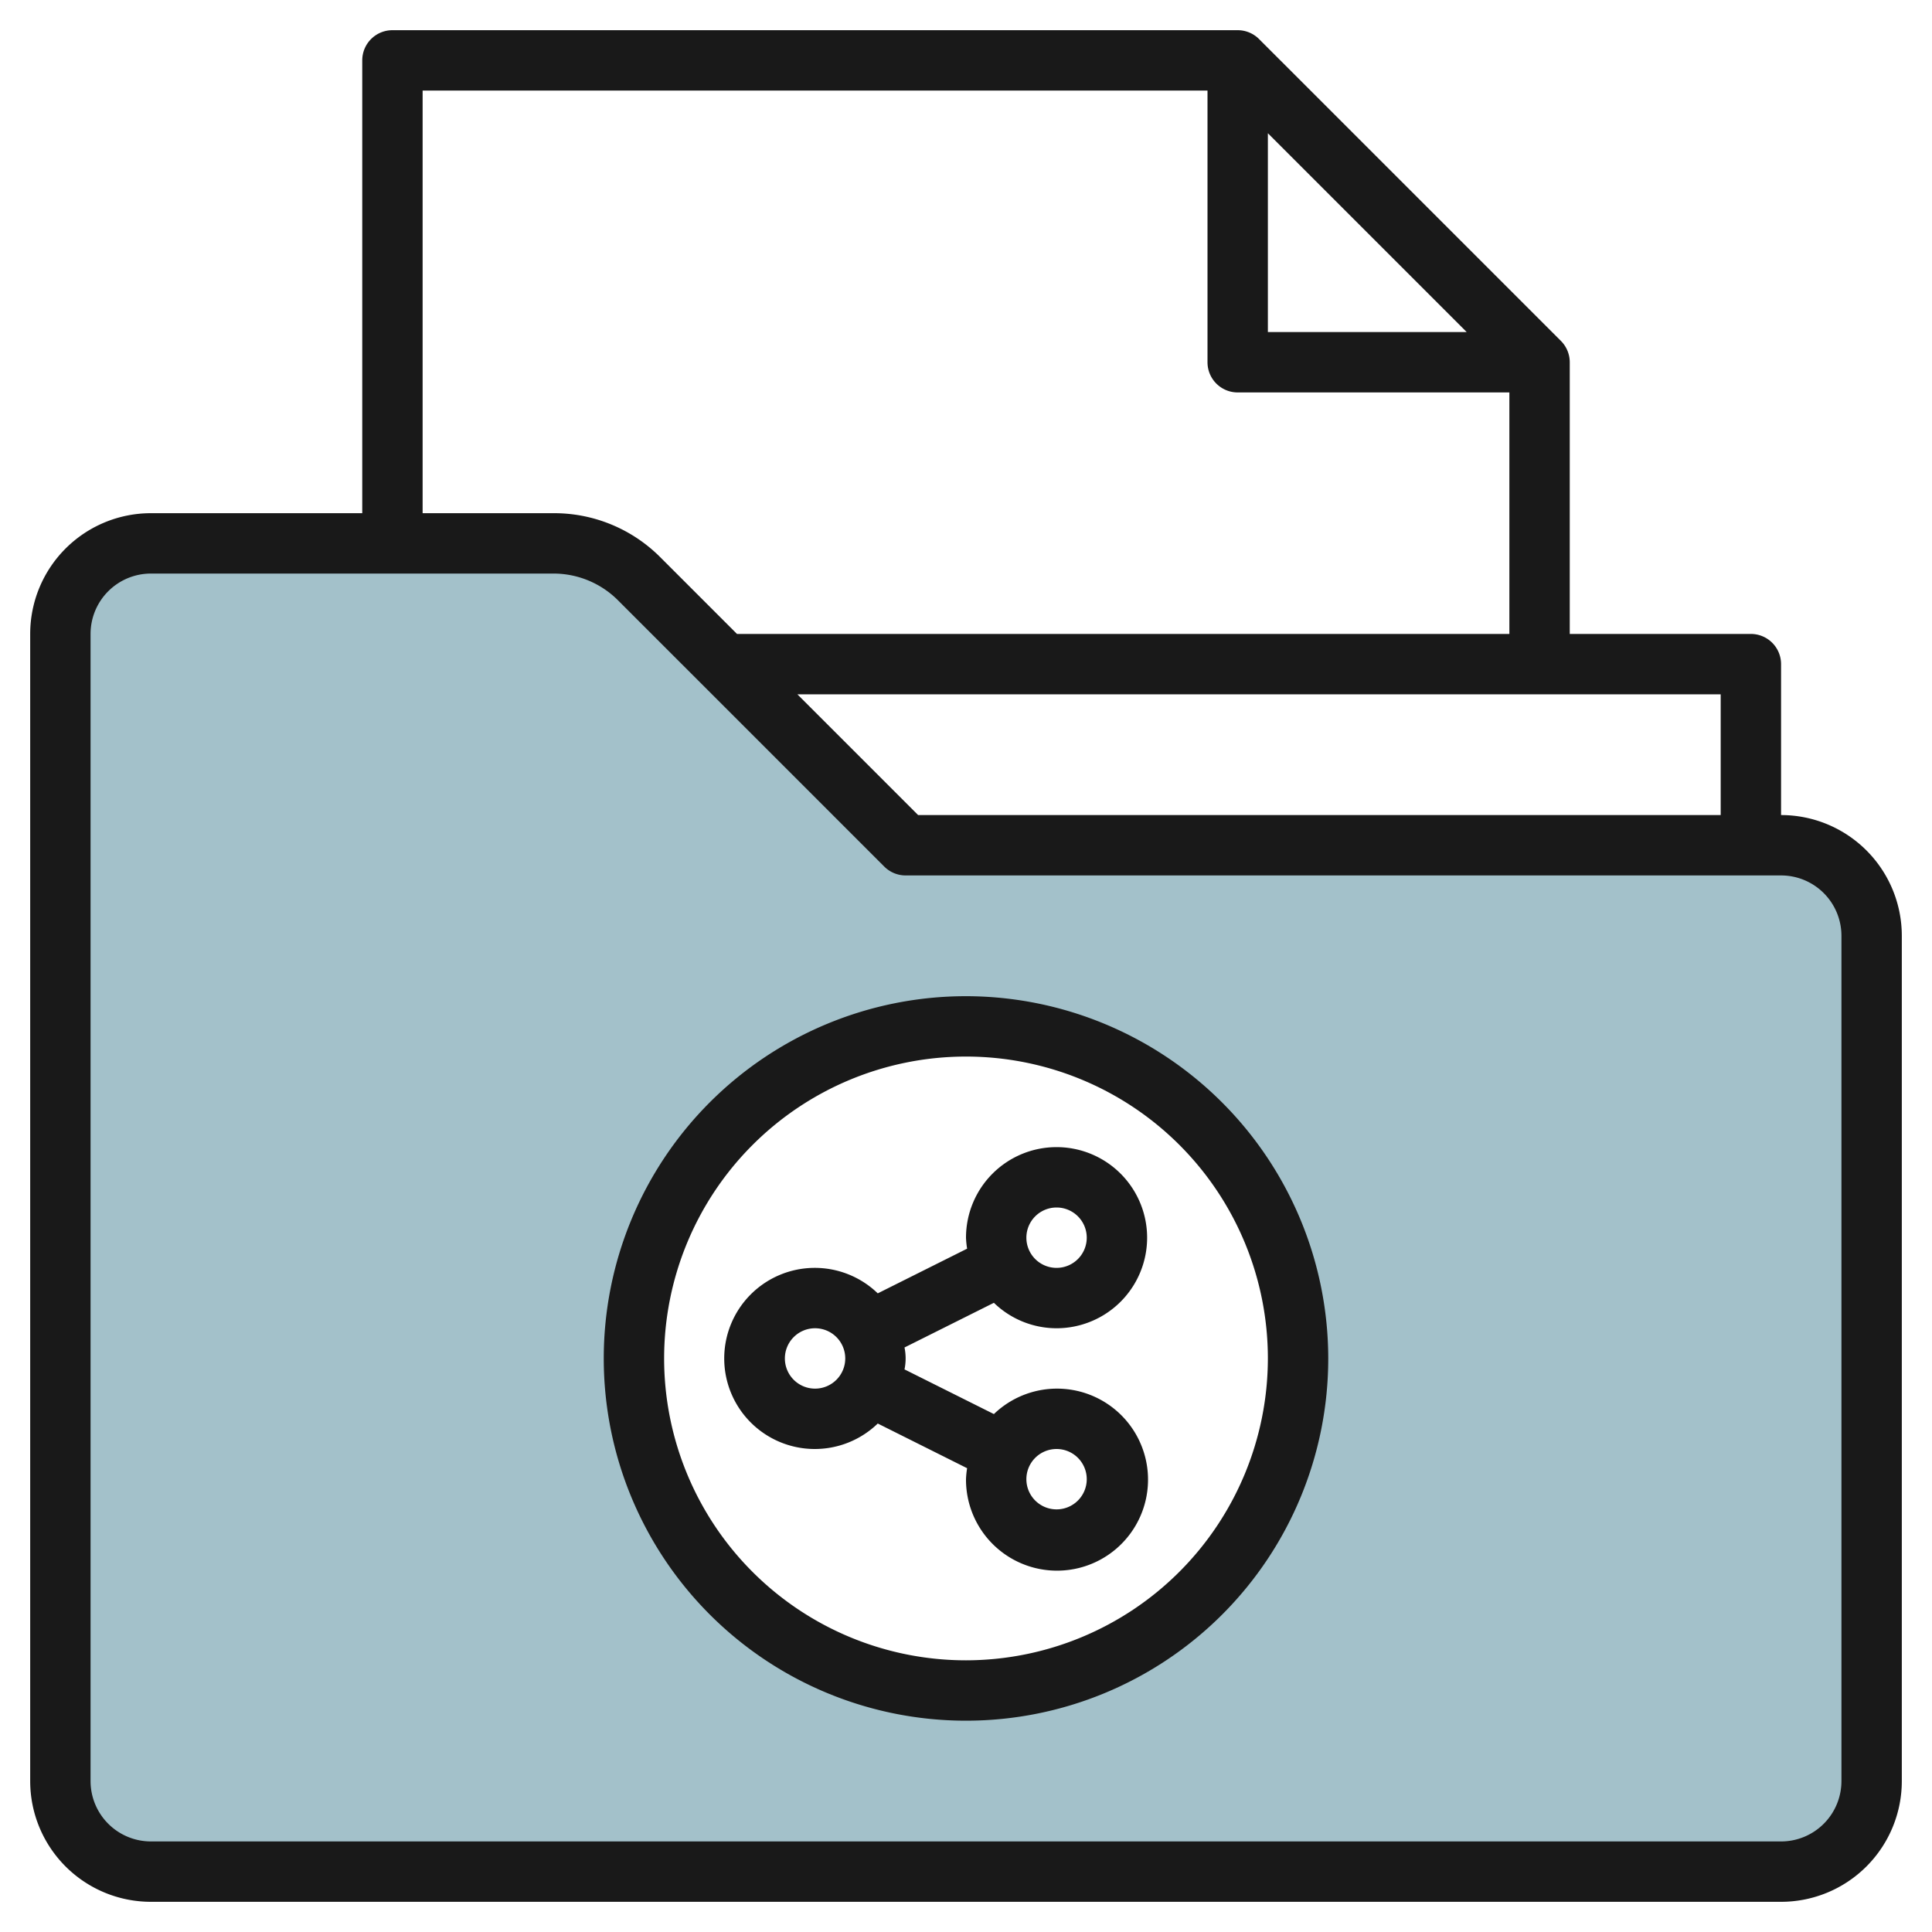
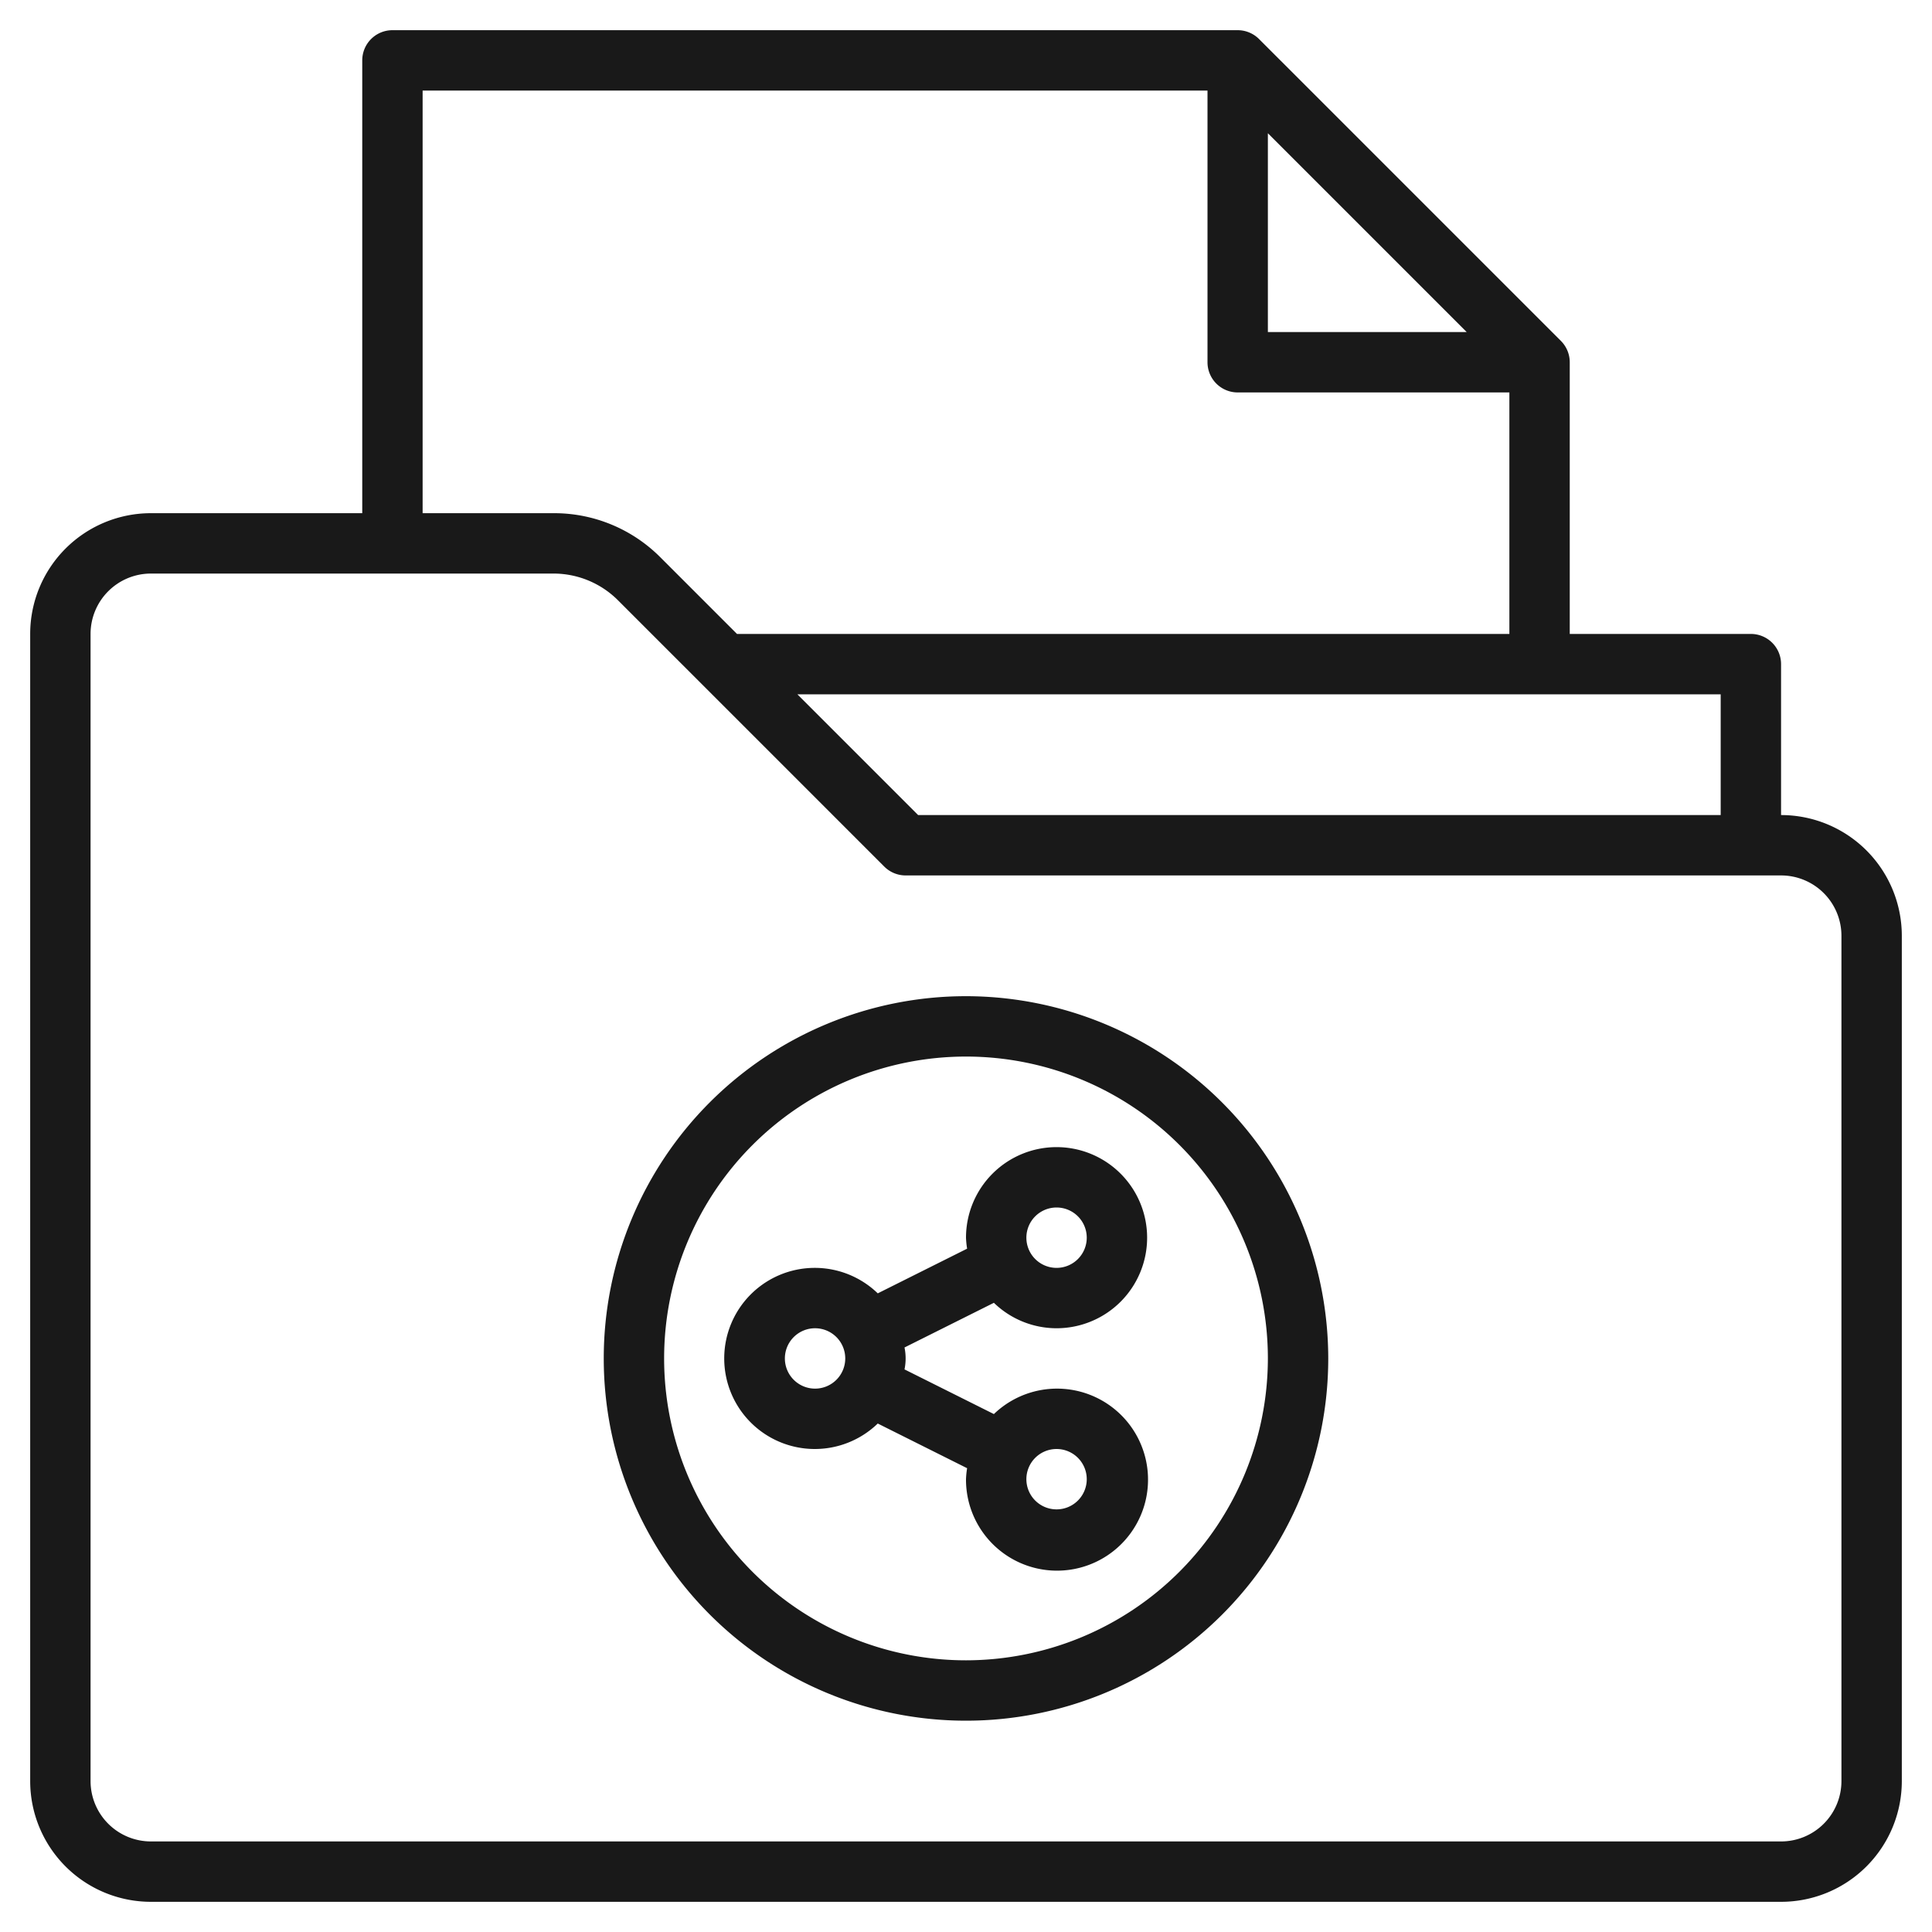
<svg xmlns="http://www.w3.org/2000/svg" id="Layer_3" height="512" viewBox="0 0 64 64" width="512" data-name="Layer 3">
-   <path d="m59 28h-29l-8.828-8.828a4 4 0 0 0 -2.829-1.172h-13.343a3 3 0 0 0 -3 3v38a3 3 0 0 0 3 3h54a3 3 0 0 0 3-3v-28a3 3 0 0 0 -3-3zm-27 28a11 11 0 1 1 11-11 11 11 0 0 1 -11 11z" fill="#a3c1ca" />
  <g fill="#191919">
    <path d="m59 27v-5a1 1 0 0 0 -1-1h-6v-9a1 1 0 0 0 -.293-.707l-10-10a1 1 0 0 0 -.707-.293h-28a1 1 0 0 0 -1 1v15h-7a4 4 0 0 0 -4 4v38a4 4 0 0 0 4 4h54a4 4 0 0 0 4-4v-28a4 4 0 0 0 -4-4zm-2 0h-26.586l-4-4h30.586zm-15-22.586 6.586 6.586h-6.586zm-28-1.414h26v9a1 1 0 0 0 1 1h9v8h-25.586l-2.536-2.536a4.966 4.966 0 0 0 -3.535-1.464h-4.343zm47 56a2 2 0 0 1 -2 2h-54a2 2 0 0 1 -2-2v-38a2 2 0 0 1 2-2h13.343a3.02 3.02 0 0 1 2.121.878l8.829 8.829a1 1 0 0 0 .707.293h29a2 2 0 0 1 2 2z" />
    <path d="m32 33a12 12 0 1 0 12 12 12.013 12.013 0 0 0 -12-12zm0 22a10 10 0 1 1 10-10 10.011 10.011 0 0 1 -10 10z" />
    <path d="m35 44a3 3 0 1 0 -3-3 2.914 2.914 0 0 0 .037.364l-2.96 1.48a3 3 0 1 0 0 4.312l2.96 1.48a2.914 2.914 0 0 0 -.037.364 3.015 3.015 0 1 0 .924-2.157l-2.961-1.48a1.8 1.8 0 0 0 0-.726l2.961-1.48a2.985 2.985 0 0 0 2.076.843zm0-4a1 1 0 1 1 -1 1 1 1 0 0 1 1-1zm-8 6a1 1 0 1 1 1-1 1 1 0 0 1 -1 1zm8 2a1 1 0 1 1 -1 1 1 1 0 0 1 1-1z" />
  </g>
</svg>